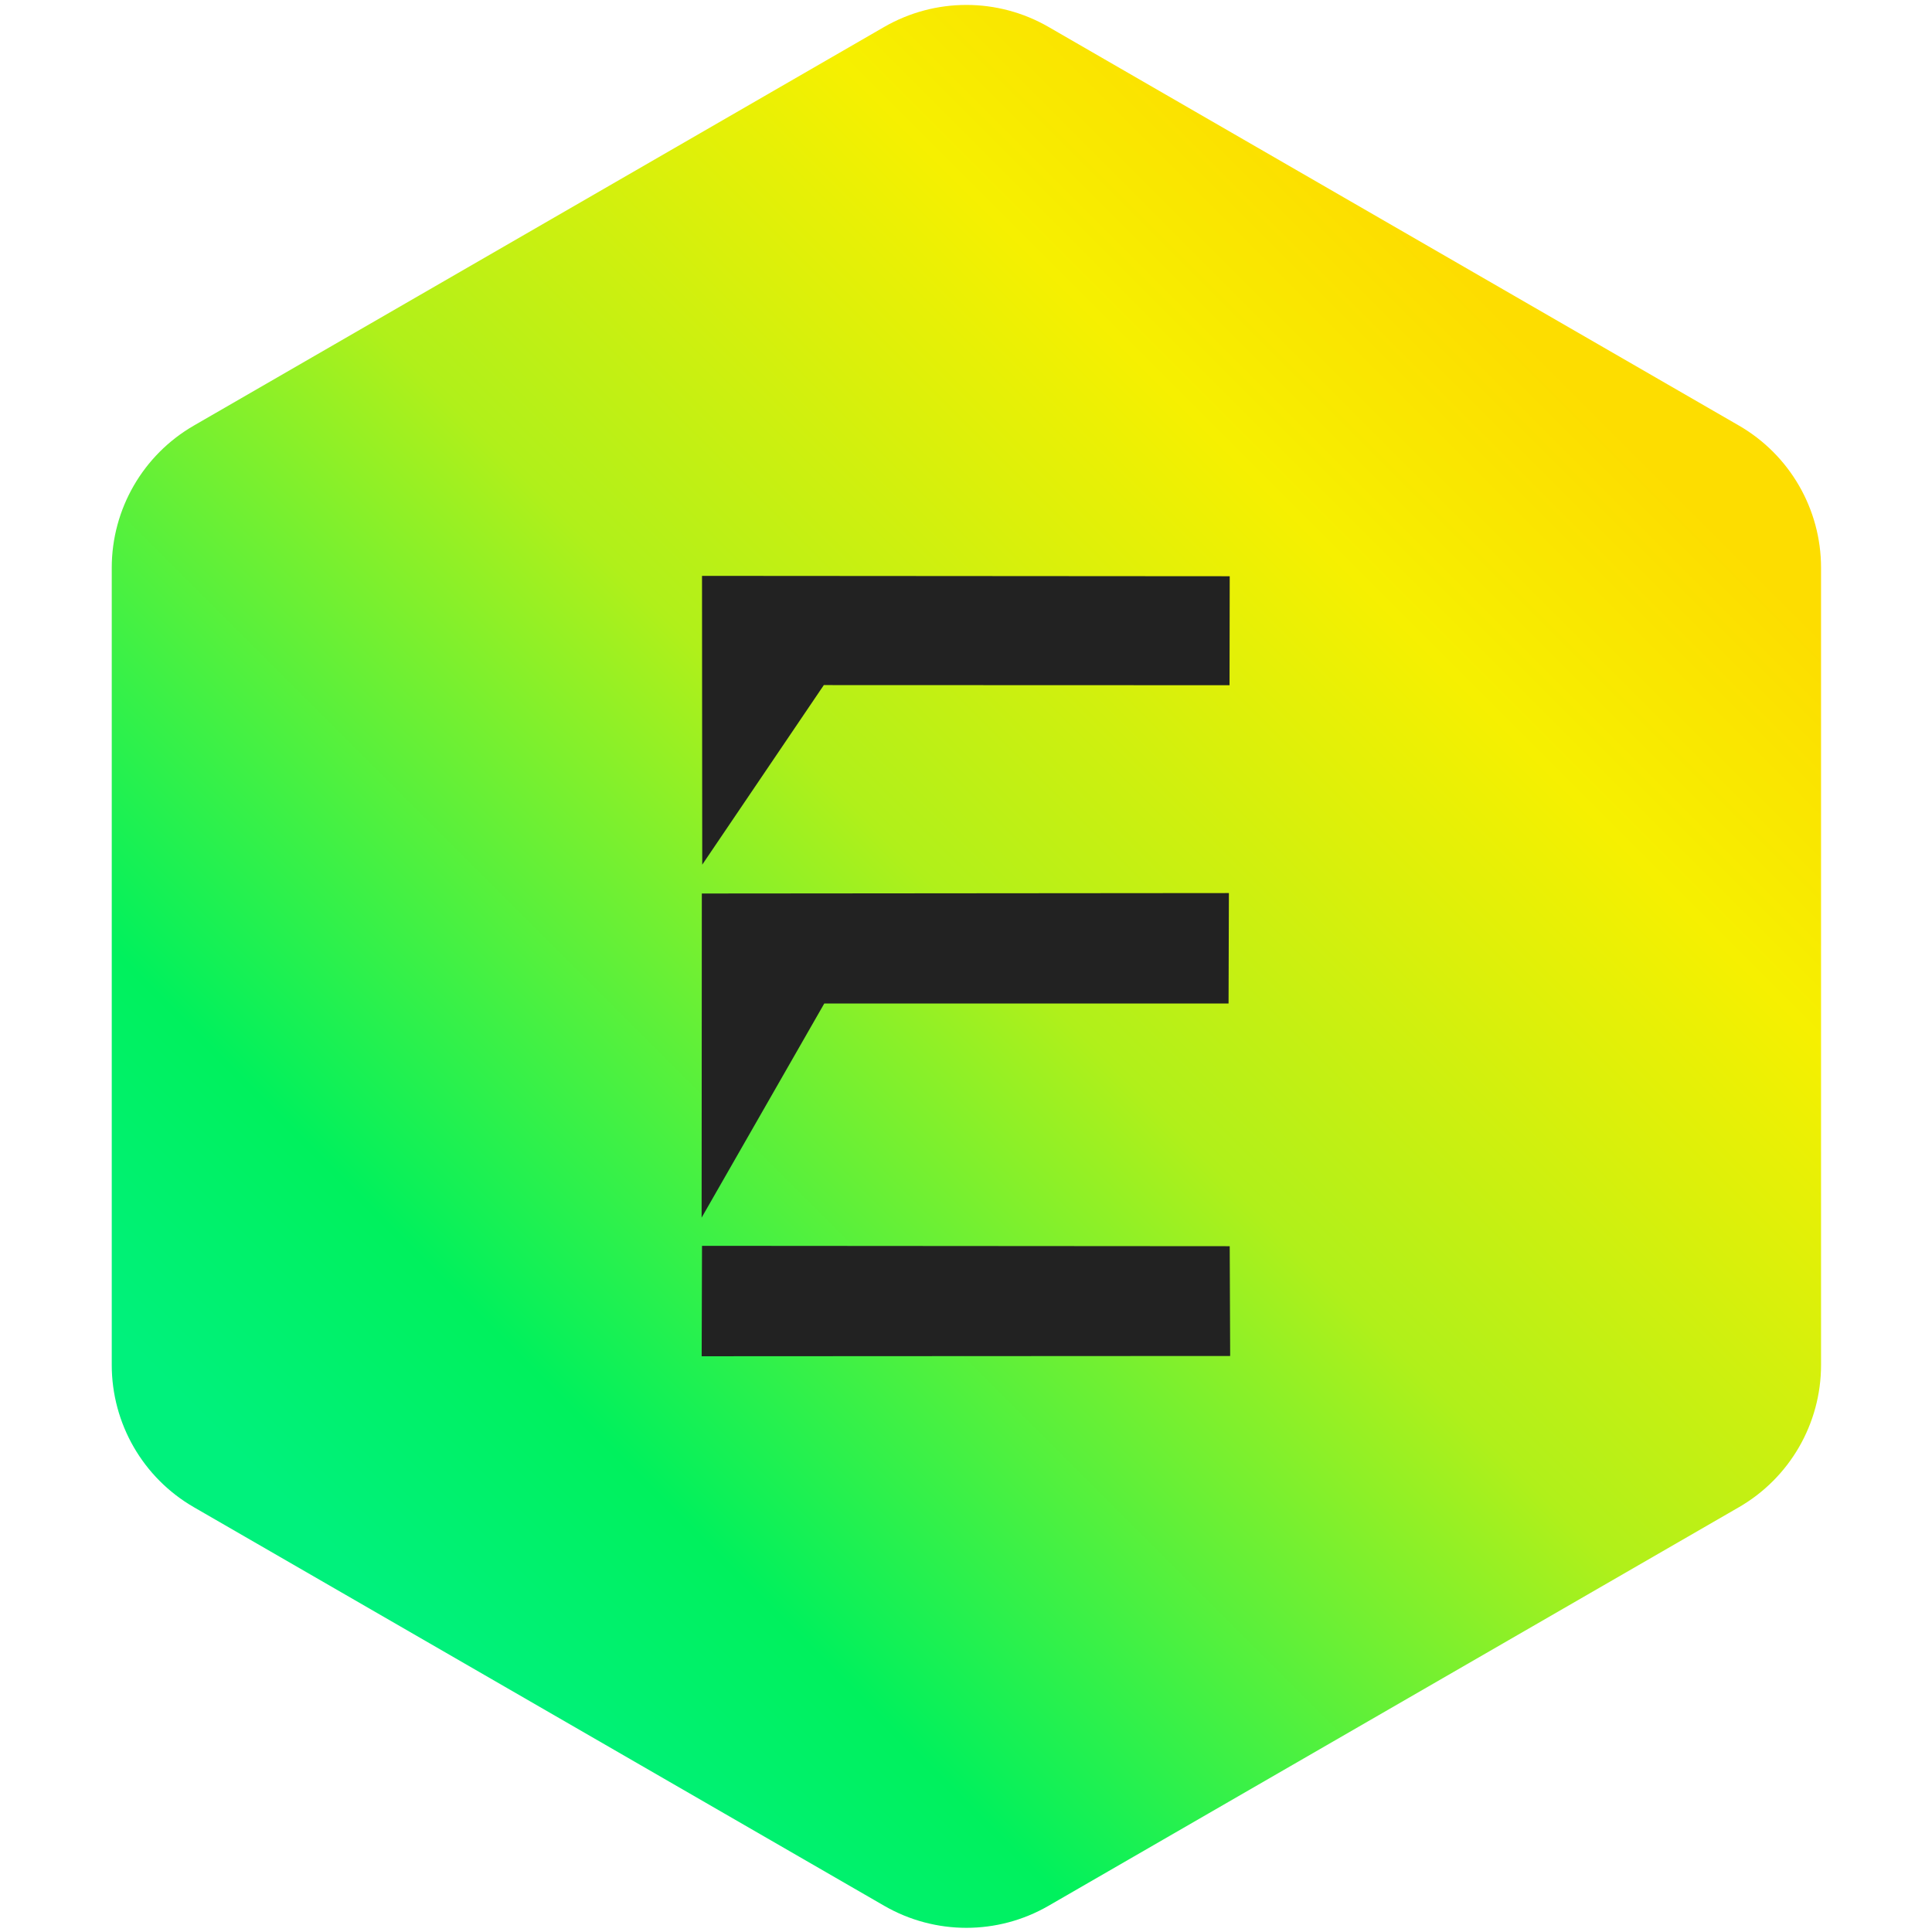
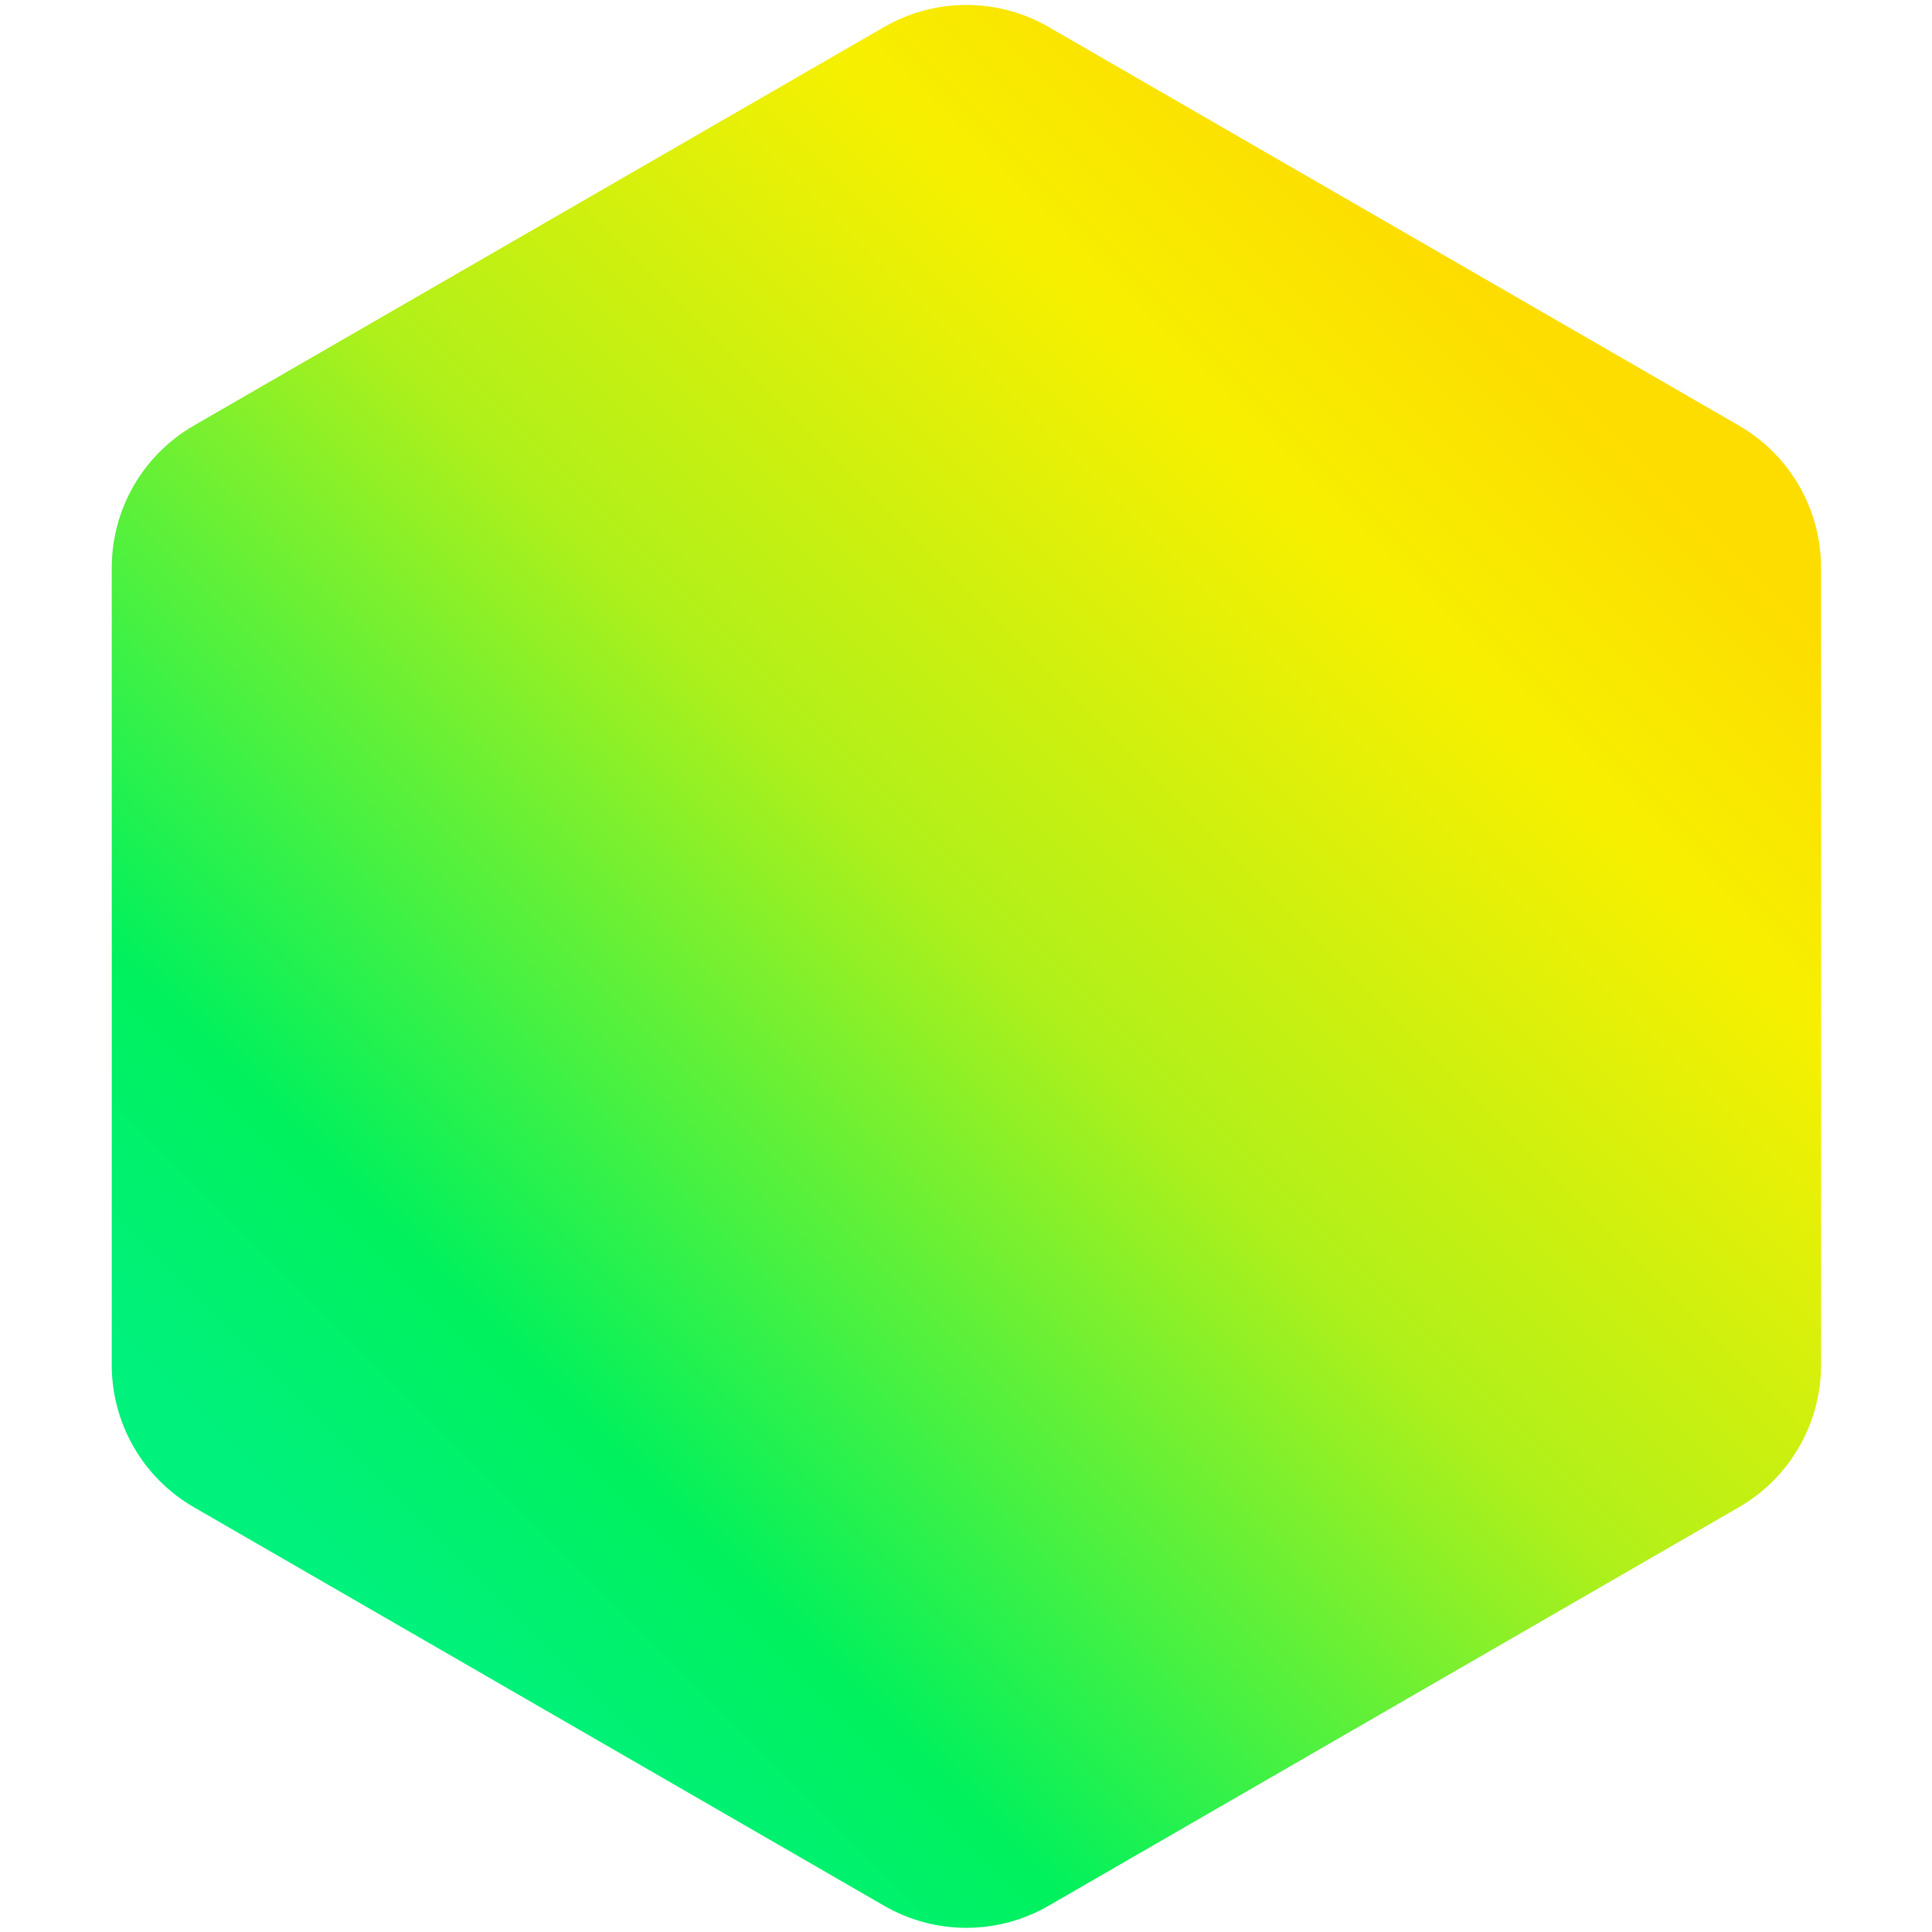
<svg xmlns="http://www.w3.org/2000/svg" width="100%" height="100%" viewBox="0 0 512 512" xml:space="preserve" style="fill-rule:evenodd;clip-rule:evenodd;stroke-linejoin:round;stroke-miterlimit:2;">
  <g transform="matrix(1.304,0,0,1.304,-1754.44,-1641.08)">
    <path d="M1525.13,1263.97C1535.47,1258.01 1548.19,1258.01 1558.52,1263.97L1698.82,1344.98C1709.15,1350.94 1715.52,1361.96 1715.52,1373.89L1715.52,1535.89C1715.52,1547.82 1709.15,1558.85 1698.82,1564.81L1558.52,1645.81C1548.19,1651.78 1535.47,1651.78 1525.13,1645.81L1384.84,1564.81C1374.5,1558.85 1368.14,1547.82 1368.14,1535.89L1368.14,1373.89C1368.14,1361.96 1374.5,1350.94 1384.84,1344.98L1525.13,1263.97Z" style="fill:url(#_Linear1);" />
  </g>
  <g transform="matrix(210.431,-167.285,-167.285,-210.431,147.547,342.216)">
-     <path d="M0.551,0.463L0.374,0.24L0.578,0.304L0.891,0.055L0.958,0.139L0.551,0.463ZM0.157,-0.032L0.383,0.058L0.695,-0.19L0.763,-0.105L0.356,0.218L0.157,-0.032ZM0.072,-0.139L0.48,-0.463L0.547,-0.378L0.14,-0.054L0.072,-0.139Z" style="fill:rgb(34,34,34);fill-rule:nonzero;" />
-   </g>
+     </g>
  <defs>
    <linearGradient id="_Linear1" x1="0" y1="0" x2="1" y2="0" gradientUnits="userSpaceOnUse" gradientTransform="matrix(322.182,-331.805,-331.739,-322.118,1380.8,1617.11)">
      <stop offset="0" style="stop-color:rgb(0,241,124);stop-opacity:1" />
      <stop offset="0.11" style="stop-color:rgb(0,241,124);stop-opacity:1" />
      <stop offset="0.23" style="stop-color:rgb(0,241,93);stop-opacity:1" />
      <stop offset="0.51" style="stop-color:rgb(176,240,26);stop-opacity:1" />
      <stop offset="0.74" style="stop-color:rgb(246,240,0);stop-opacity:1" />
      <stop offset="0.87" style="stop-color:rgb(253,221,0);stop-opacity:1" />
      <stop offset="1" style="stop-color:rgb(253,221,0);stop-opacity:1" />
    </linearGradient>
  </defs>
</svg>